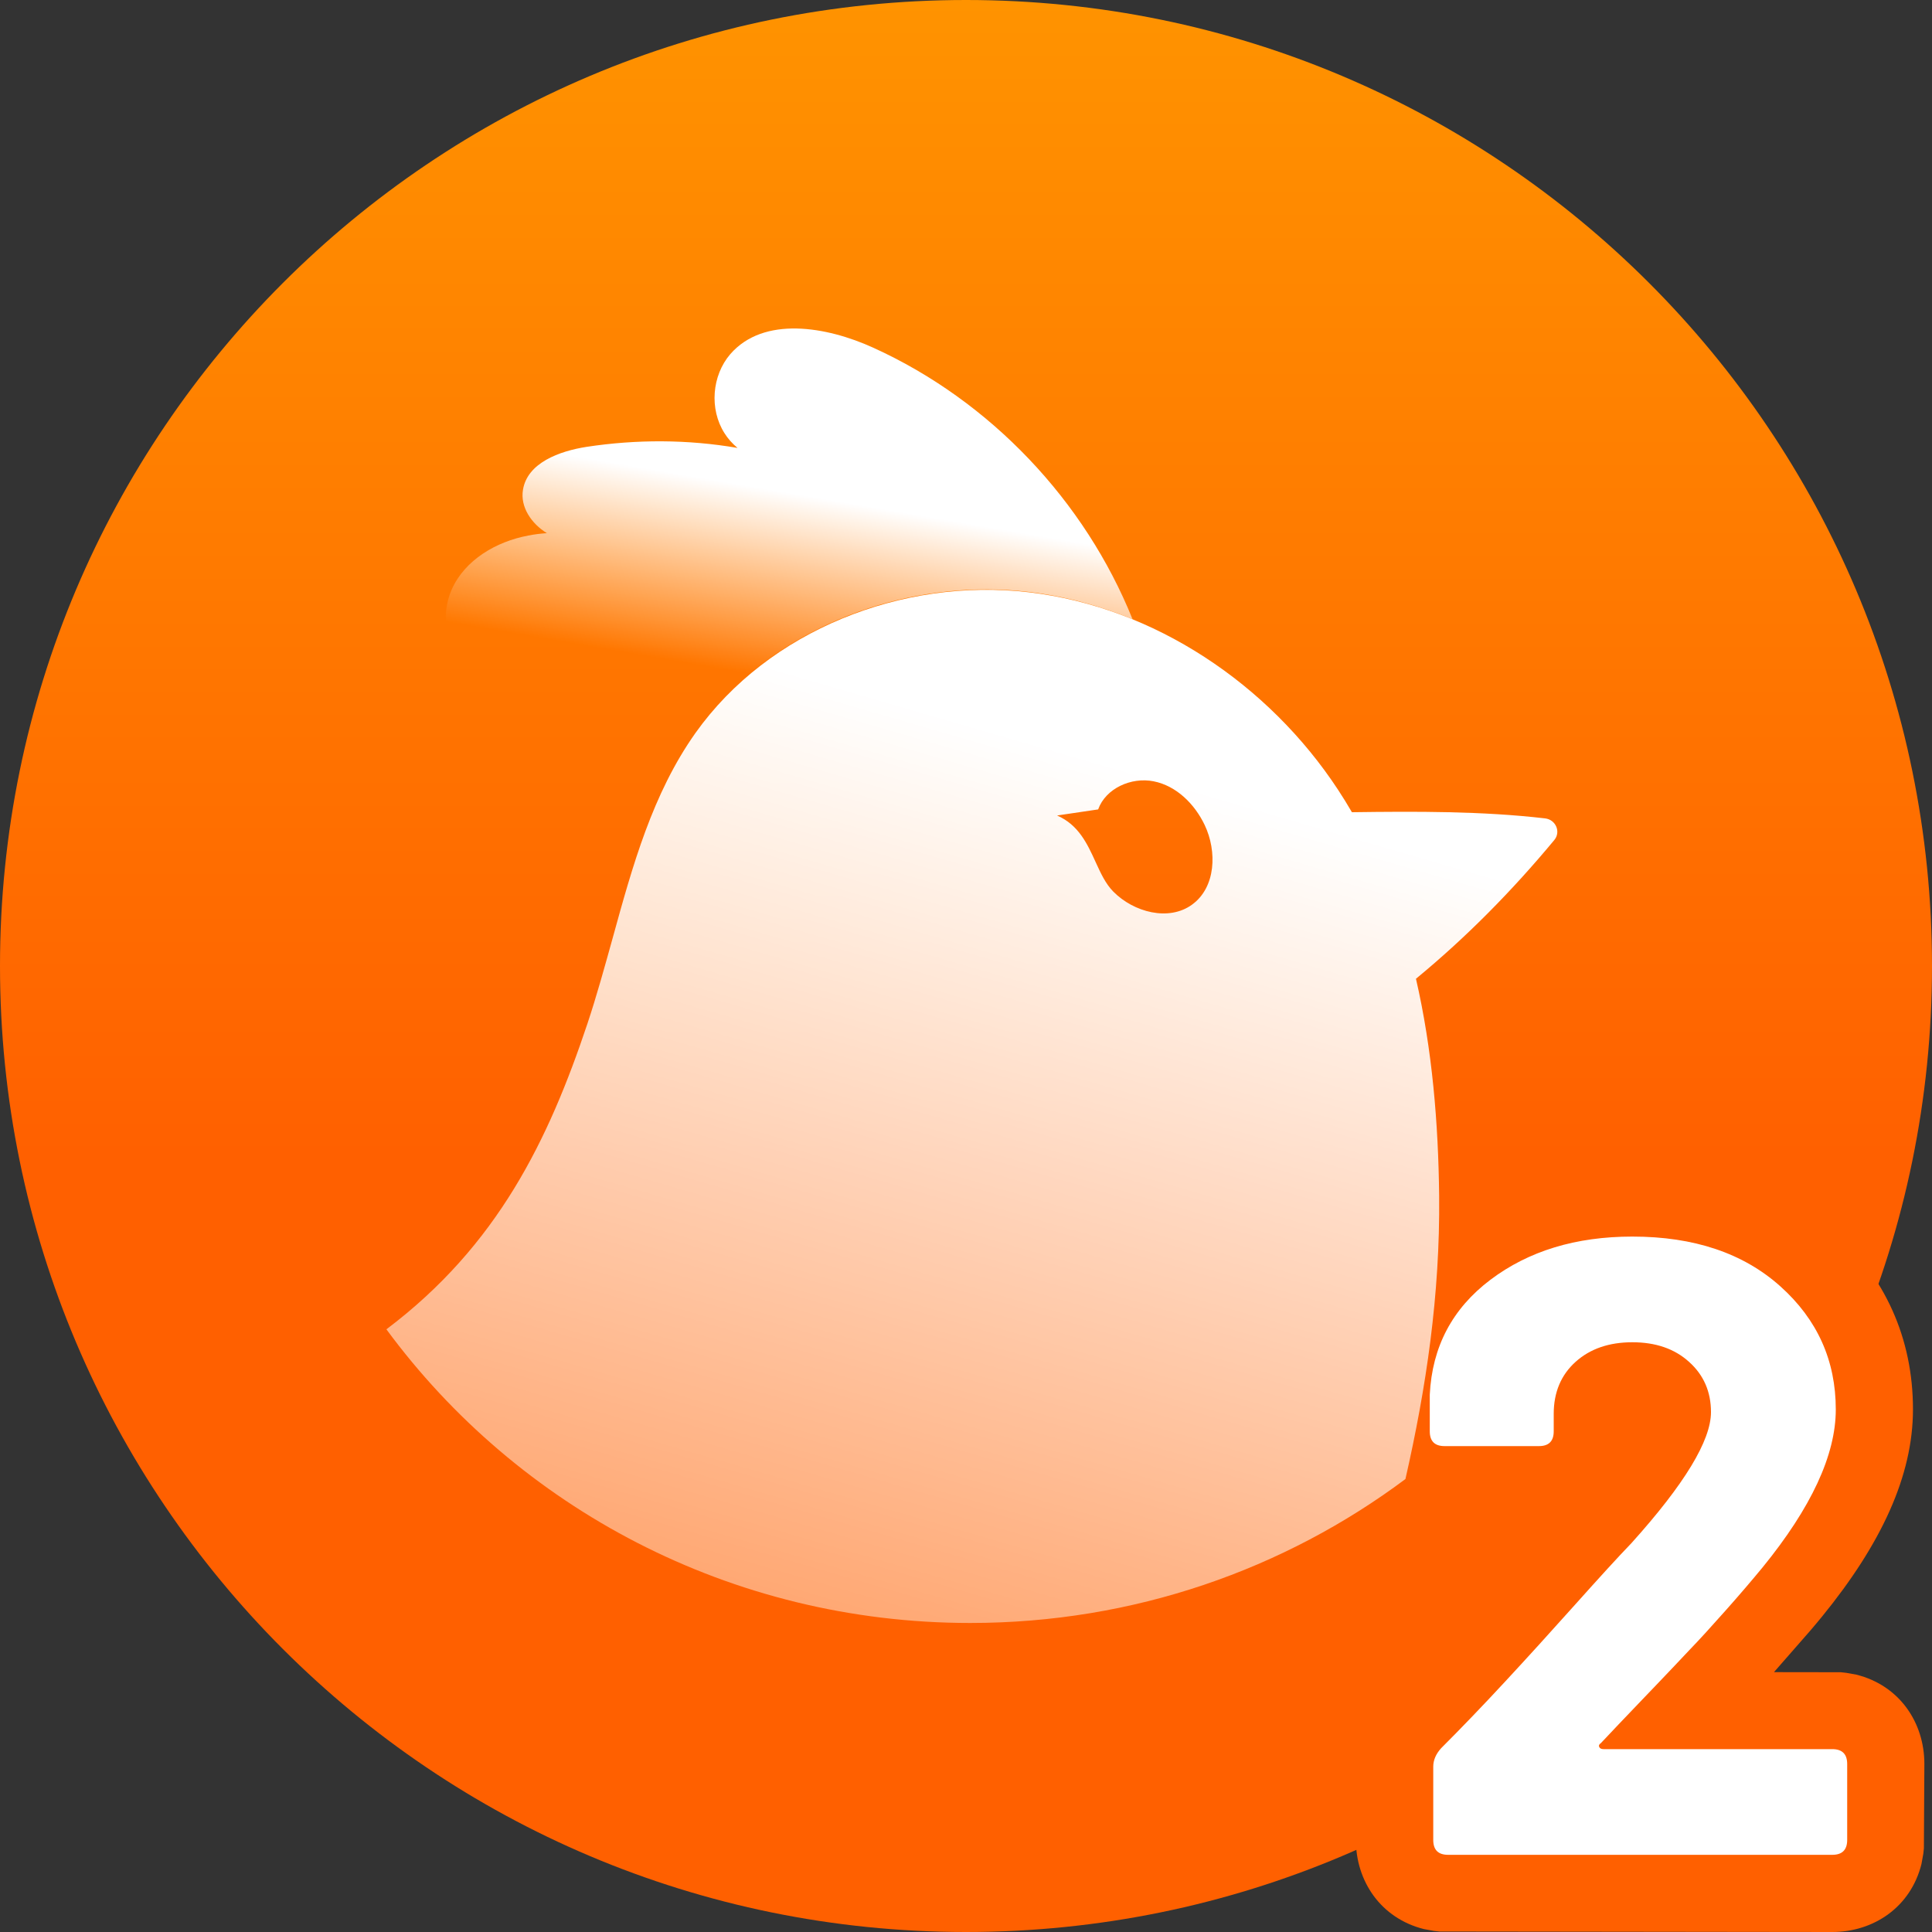
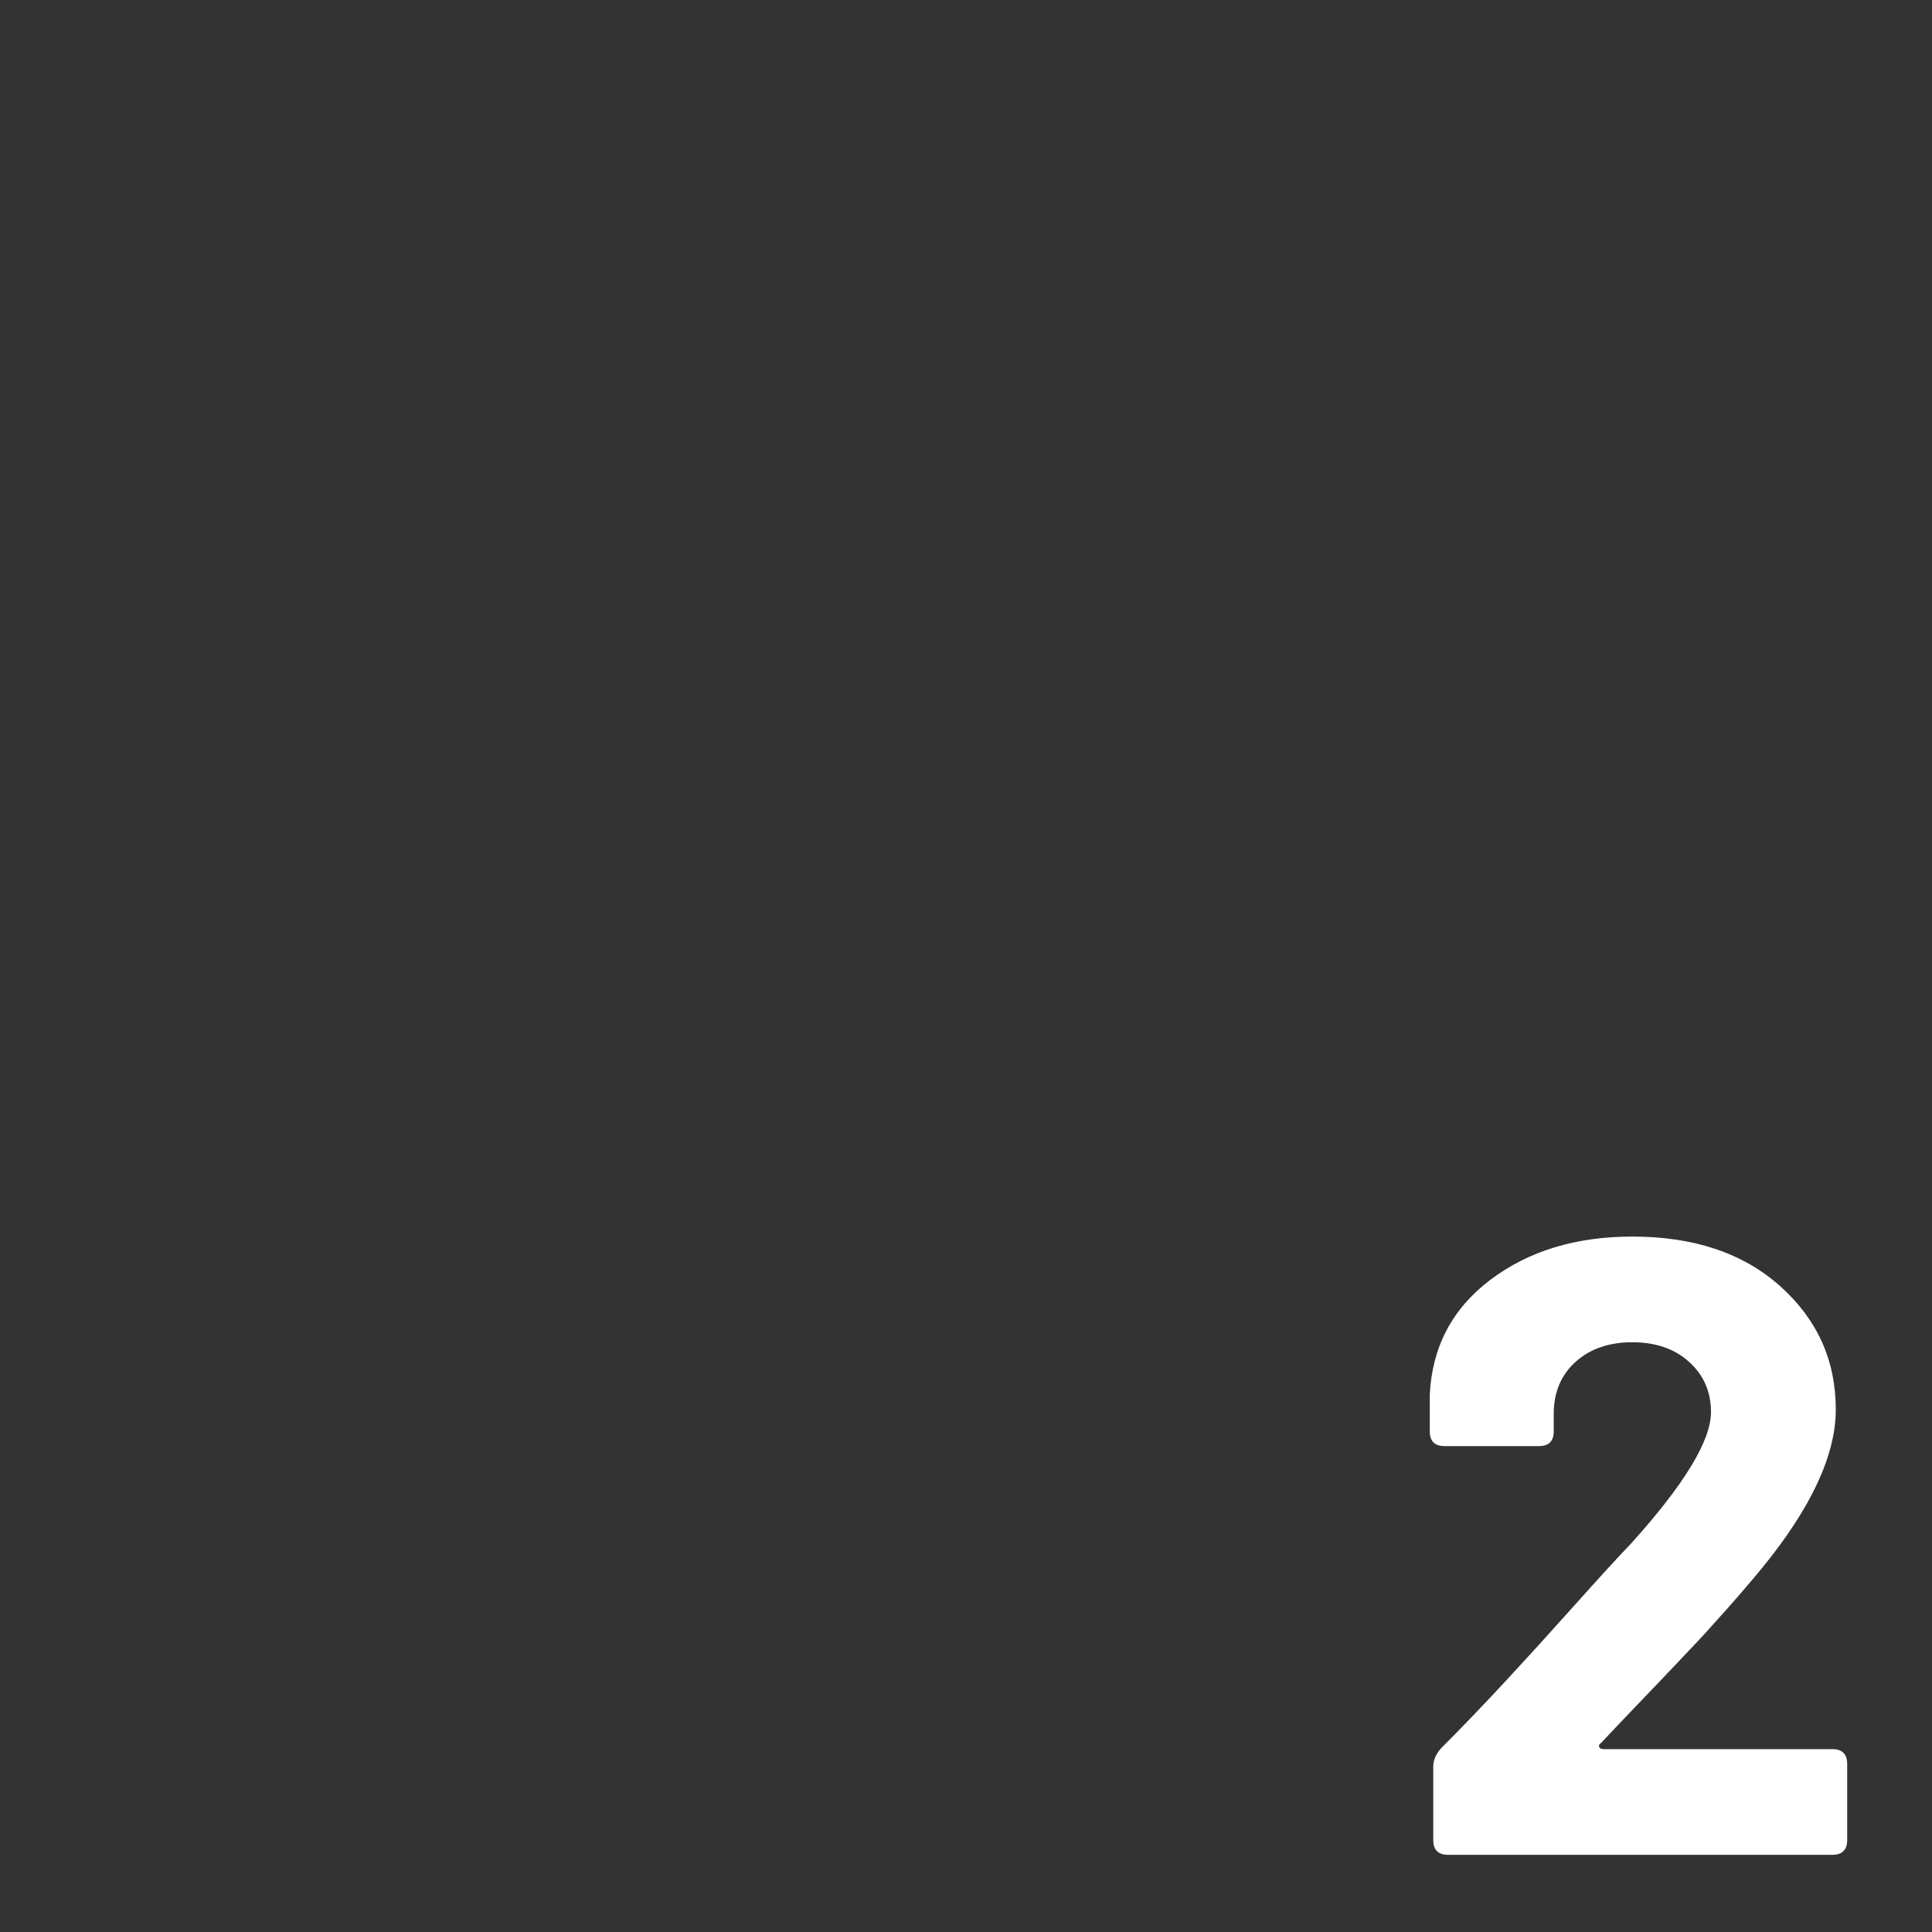
<svg xmlns="http://www.w3.org/2000/svg" width="20" height="20" viewBox="0 0 20 20" fill="none">
  <rect x="0" y="0" width="20" height="20" fill="#333333" stroke="none" />
-   <path d="M10 20C15.523 20 20 15.523 20 10C20 4.477 15.523 0 10 0C4.477 0 0 4.477 0 10C0 15.523 4.477 20 10 20Z" fill="url(#paint0_linear_807_419)" />
-   <path d="M16.897 12C16.146 12 15.486 12.201 14.946 12.609C14.427 13.001 14.11 13.533 14.022 14.165L14.003 14.363L14 14.816C14 15.243 14.256 15.627 14.704 15.739L14.81 15.758L14.865 15.765L15.93 15.77L15.988 15.766L15.458 16.355L14.991 16.866C14.768 17.106 14.555 17.328 14.352 17.532C14.208 17.689 14.122 17.837 14.075 18.005L14.053 18.112L14.044 18.177L14.036 18.287V19.046C14.036 19.473 14.293 19.858 14.741 19.97L14.846 19.989L14.902 19.995L18.967 20C19.394 20 19.779 19.744 19.891 19.296L19.91 19.19L19.916 19.135L19.921 18.26C19.921 17.833 19.665 17.448 19.217 17.336L19.111 17.317L19.056 17.311L18.364 17.31L18.741 16.879C18.784 16.828 18.825 16.78 18.863 16.733C19.476 15.981 19.803 15.276 19.803 14.59C19.803 13.855 19.515 13.214 18.964 12.72C18.425 12.236 17.723 12 16.897 12Z" fill="#FF6000" />
  <path d="M18.968 19.201C19.07 19.201 19.122 19.15 19.122 19.047V18.261C19.122 18.158 19.07 18.107 18.968 18.107H16.6C16.576 18.107 16.561 18.099 16.555 18.084C16.548 18.069 16.555 18.056 16.573 18.044C16.669 17.941 16.818 17.785 17.02 17.574L17.136 17.453C17.282 17.3 17.399 17.177 17.485 17.085C17.54 17.028 17.599 16.965 17.662 16.896L17.865 16.67C18.01 16.507 18.136 16.359 18.245 16.227C18.751 15.606 19.004 15.061 19.004 14.591C19.004 14.084 18.813 13.659 18.43 13.316C18.047 12.973 17.537 12.801 16.898 12.801C16.313 12.801 15.824 12.95 15.429 13.248C15.034 13.546 14.825 13.943 14.801 14.437V14.817C14.801 14.919 14.852 14.97 14.954 14.97H15.931C16.033 14.97 16.084 14.919 16.084 14.817V14.636C16.084 14.413 16.16 14.233 16.31 14.098C16.461 13.962 16.657 13.895 16.898 13.895C17.139 13.895 17.335 13.962 17.485 14.098C17.636 14.233 17.712 14.407 17.712 14.618C17.712 14.913 17.437 15.365 16.889 15.974C16.75 16.118 16.555 16.332 16.301 16.616C16.048 16.899 15.807 17.164 15.578 17.411C15.349 17.658 15.129 17.887 14.918 18.098C14.864 18.158 14.837 18.221 14.837 18.288V19.047C14.837 19.15 14.888 19.201 14.991 19.201H18.968Z" fill="white" />
-   <path fill-rule="evenodd" clip-rule="evenodd" d="M14.549 15.311C13.297 16.246 11.737 16.801 10.044 16.801C7.558 16.801 5.356 15.603 4 13.761C5.152 12.893 5.678 11.801 6.08 10.6C6.177 10.309 6.259 10.01 6.342 9.712C6.548 8.964 6.754 8.216 7.2 7.587C7.956 6.524 9.345 5.978 10.648 6.131C11.951 6.283 13.136 7.087 13.851 8.175C13.901 8.251 13.949 8.329 13.995 8.408C14.657 8.399 15.345 8.396 15.995 8.472C16.106 8.485 16.16 8.612 16.09 8.696C15.658 9.216 15.185 9.698 14.658 10.132C14.827 10.865 14.89 11.63 14.898 12.382C14.908 13.405 14.764 14.366 14.549 15.311ZM12.471 8.541C12.368 8.325 12.18 8.135 11.942 8.088C11.711 8.042 11.446 8.161 11.368 8.379L10.943 8.442C11.166 8.539 11.256 8.736 11.341 8.922C11.394 9.038 11.445 9.15 11.526 9.231C11.736 9.443 12.099 9.541 12.341 9.364C12.587 9.185 12.6 8.813 12.471 8.541Z" fill="url(#paint1_linear_807_419)" />
-   <path d="M11.724 6.41C11.379 6.268 11.017 6.171 10.645 6.127C9.531 5.997 8.353 6.376 7.566 7.152L7.292 7.161C6.724 7.363 6.116 7.57 5.528 7.43C4.941 7.292 4.436 6.653 4.676 6.103C4.811 5.797 5.136 5.606 5.469 5.544C5.532 5.531 5.596 5.524 5.661 5.519C5.502 5.422 5.383 5.248 5.414 5.069C5.46 4.791 5.79 4.67 6.071 4.626C6.588 4.547 7.12 4.548 7.635 4.637C7.582 4.593 7.535 4.541 7.499 4.483C7.342 4.235 7.369 3.888 7.56 3.666C7.906 3.268 8.556 3.379 9.039 3.599C10.253 4.15 11.23 5.184 11.724 6.41Z" fill="url(#paint2_linear_807_419)" />
  <defs>
    <linearGradient id="paint0_linear_807_419" x1="10" y1="0" x2="10" y2="11.983" gradientUnits="userSpaceOnUse">
      <stop stop-color="#FF9300" />
      <stop offset="1" stop-color="#FF6000" />
    </linearGradient>
    <linearGradient id="paint1_linear_807_419" x1="9.623" y1="7.373" x2="4.914" y2="23.578" gradientUnits="userSpaceOnUse">
      <stop stop-color="white" />
      <stop offset="1" stop-color="white" stop-opacity="0" />
    </linearGradient>
    <linearGradient id="paint2_linear_807_419" x1="9.543" y1="5.338" x2="9.22" y2="7.223" gradientUnits="userSpaceOnUse">
      <stop stop-color="white" />
      <stop offset="1" stop-color="white" stop-opacity="0" />
    </linearGradient>
  </defs>
</svg>